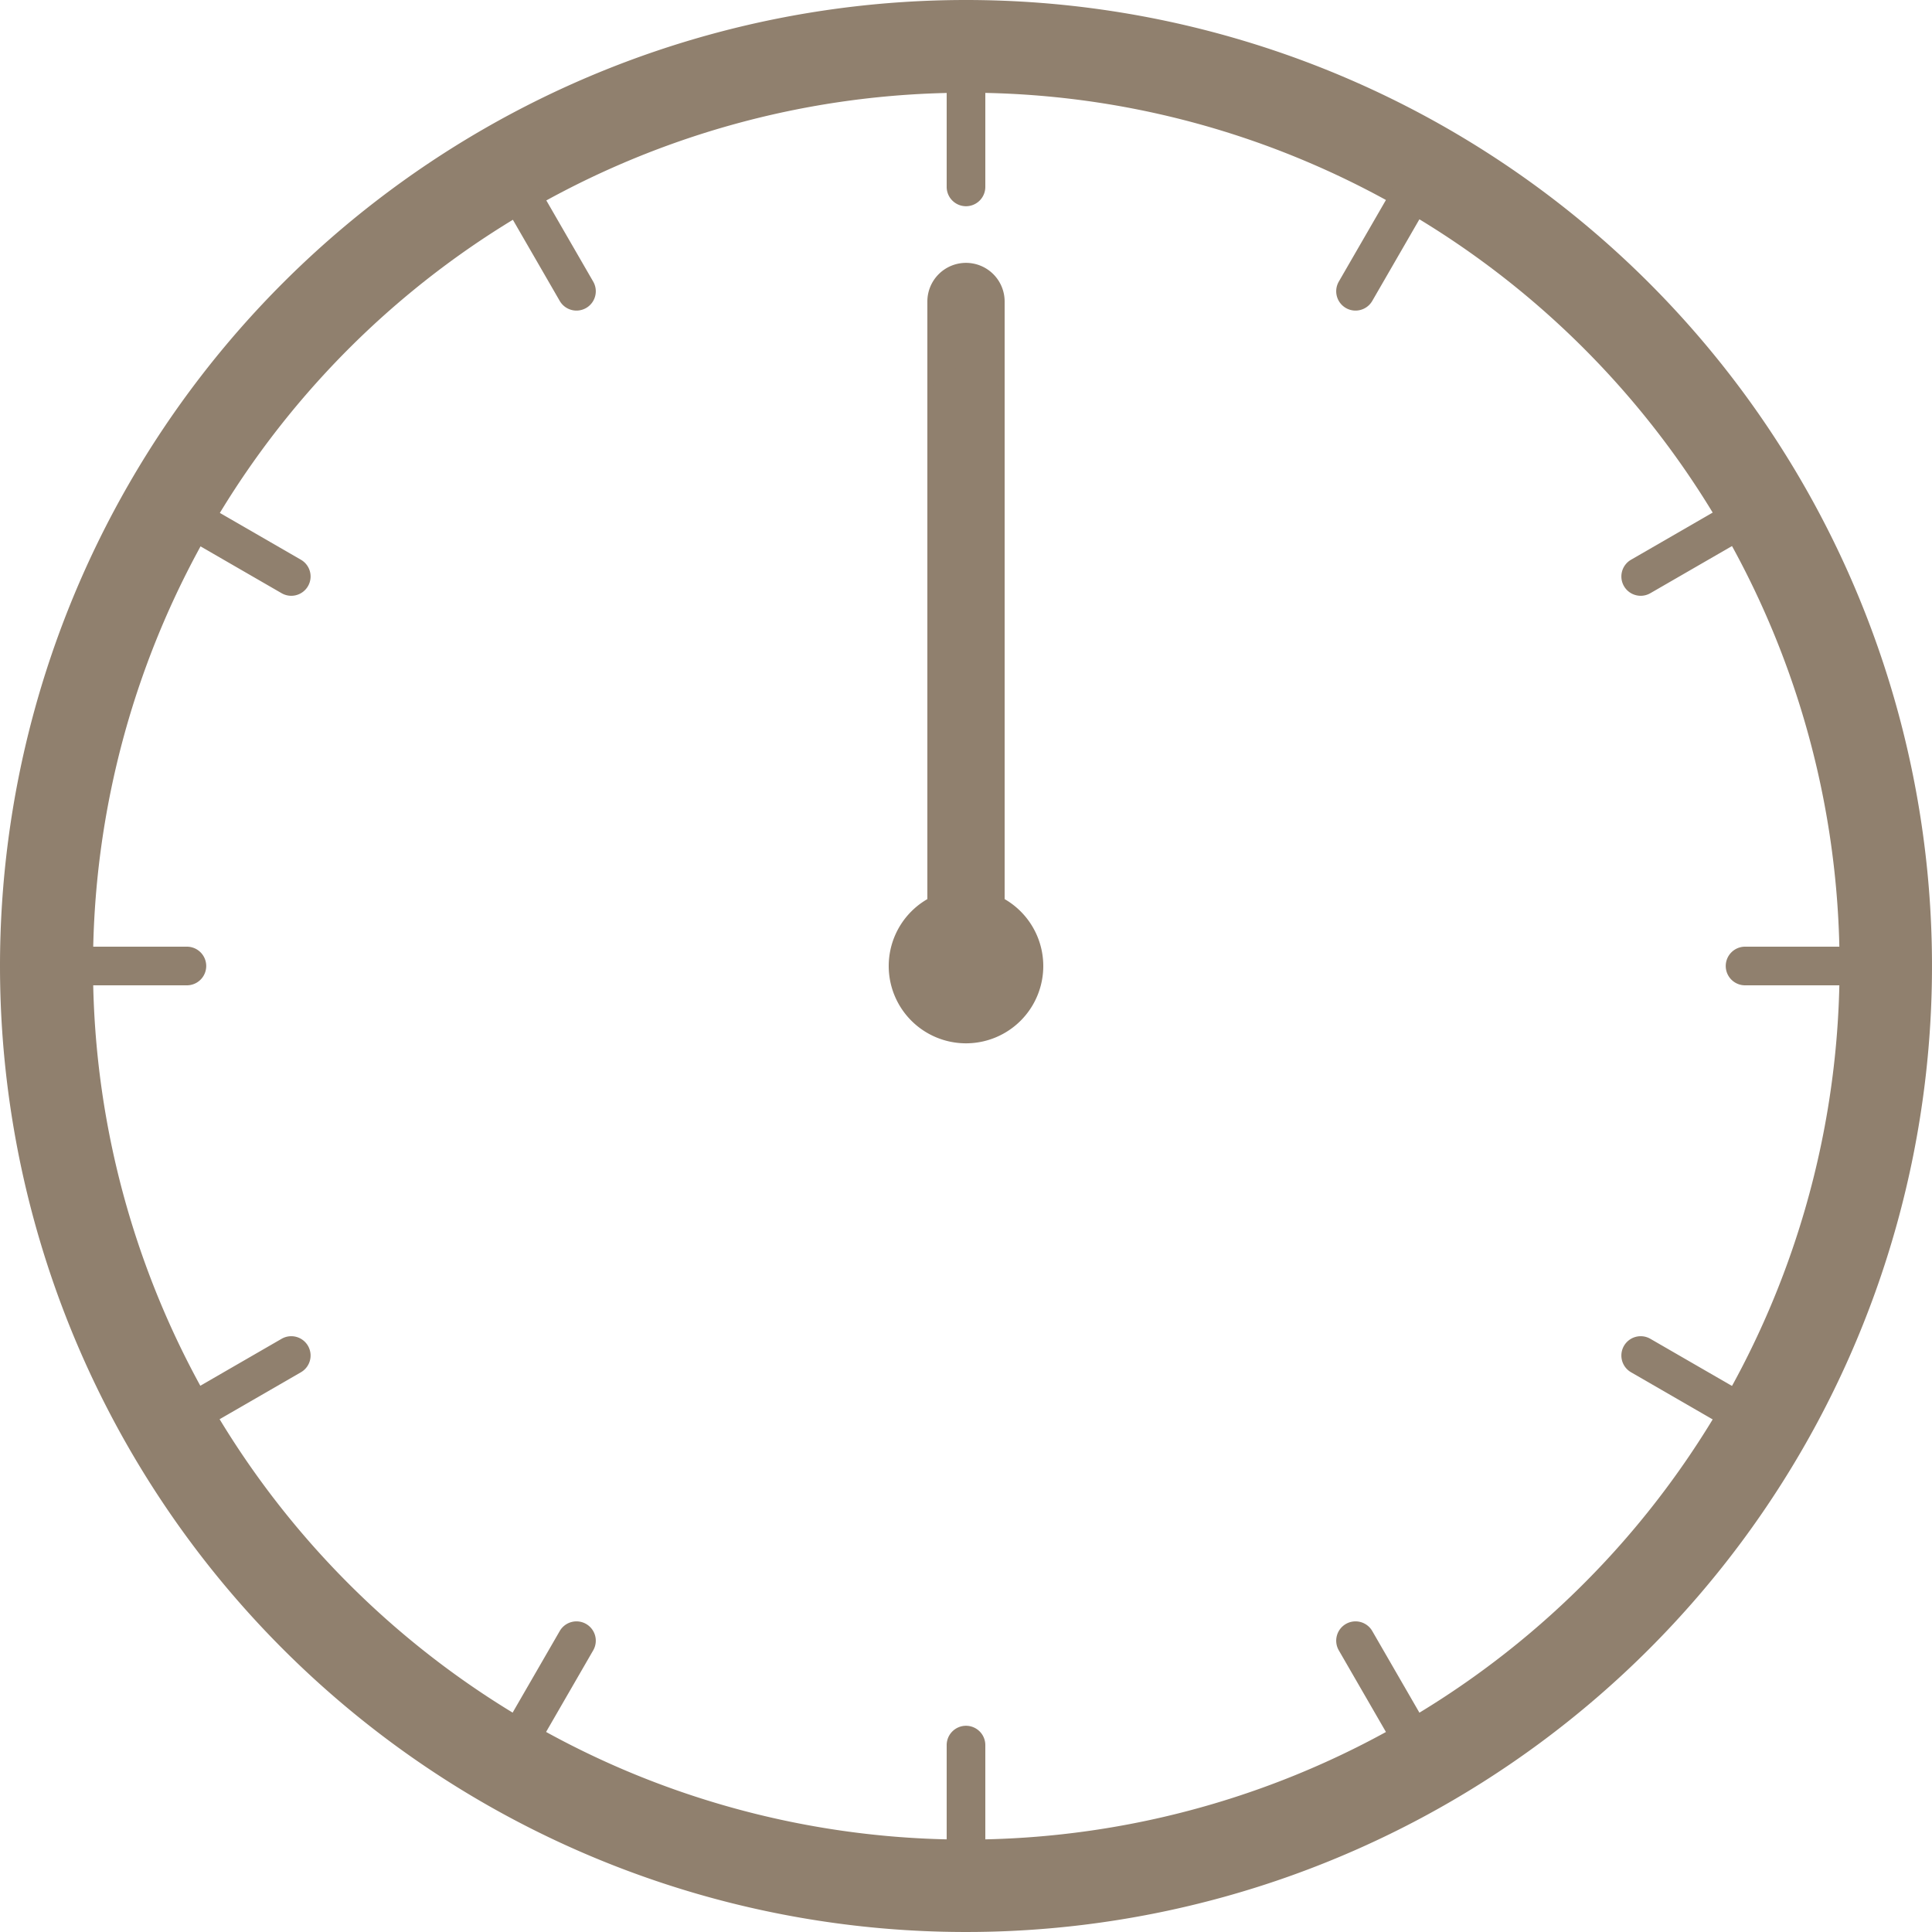
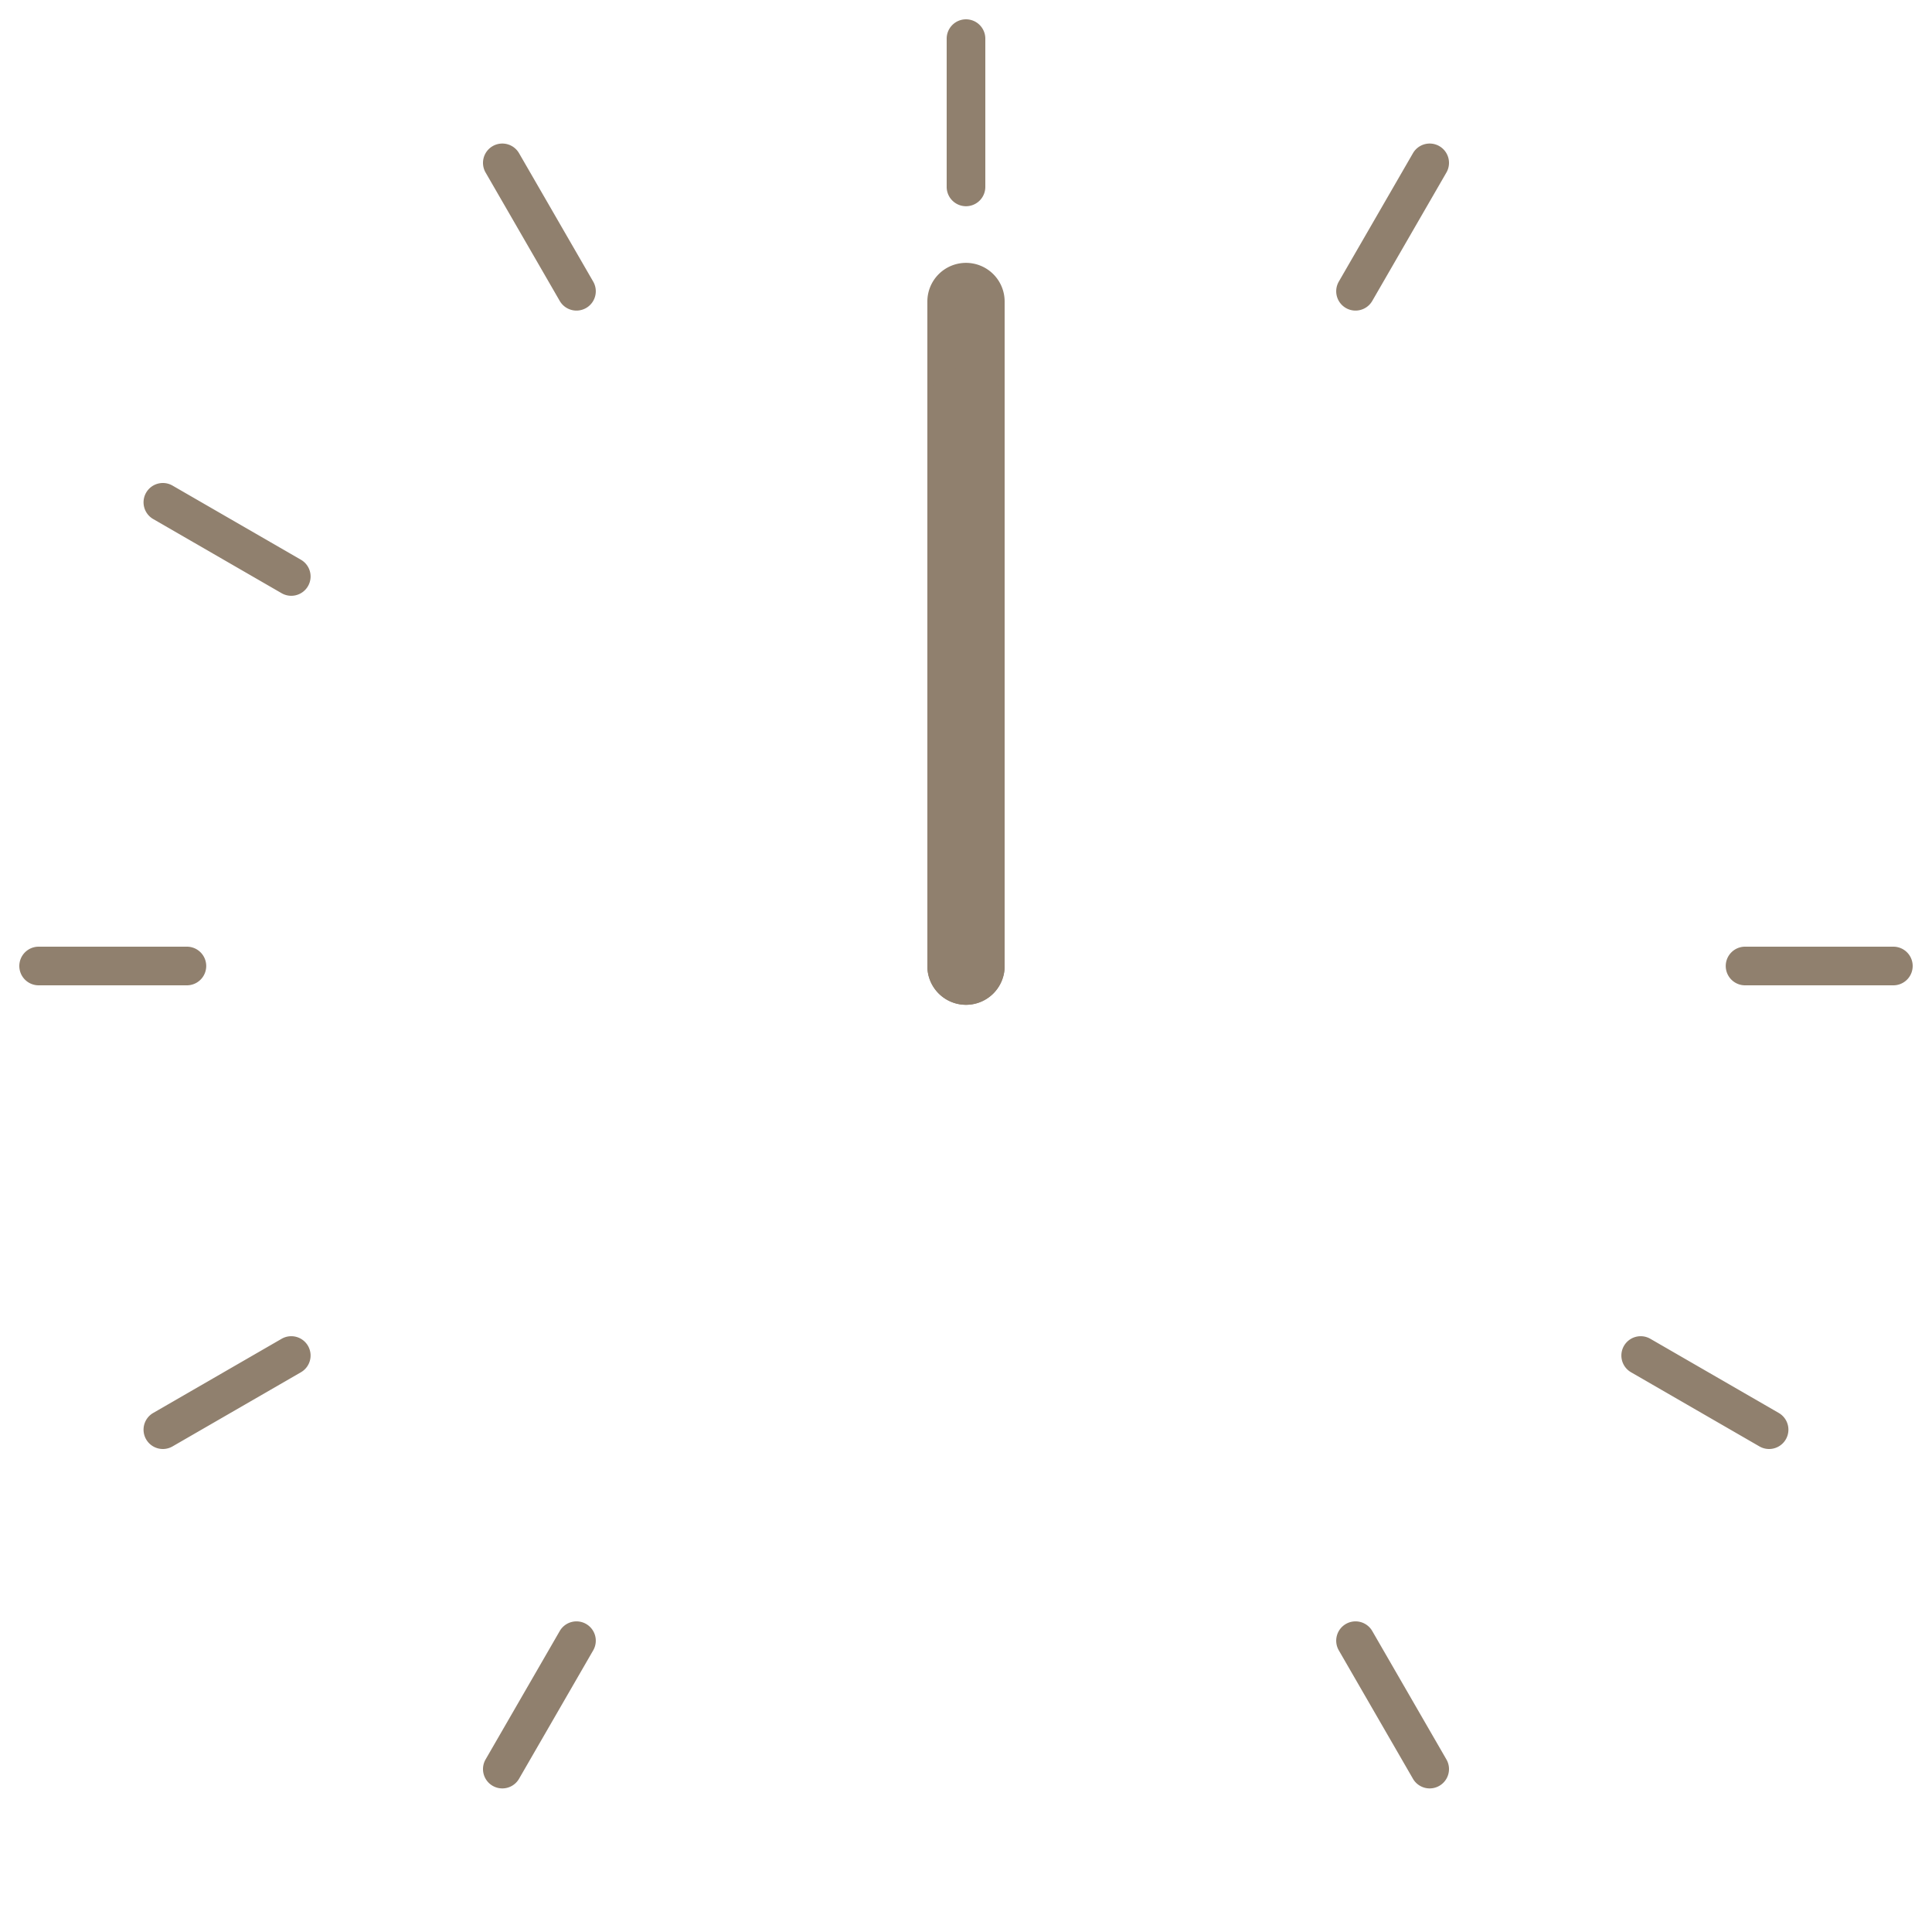
<svg xmlns="http://www.w3.org/2000/svg" width="50" height="50" viewBox="0 0 50 50">
  <g id="グループ_1930" data-name="グループ 1930" transform="translate(-999.88 -244.552)">
-     <path id="楕円形_9" data-name="楕円形 9" d="M25,2.4a22.607,22.607,0,0,0-8.8,43.425A22.606,22.606,0,0,0,33.8,4.175,22.456,22.456,0,0,0,25,2.4M25,0A25,25,0,1,1,0,25,25,25,0,0,1,25,0Z" transform="translate(999.88 244.552)" fill="#90806e" />
    <g id="グループ_1920" data-name="グループ 1920" transform="translate(1000.88 245.552)">
      <path id="線_311" data-name="線 311" d="M0,4.337a.5.5,0,0,1-.5-.5V0A.5.5,0,0,1,0-.5.5.5,0,0,1,.5,0V3.837A.5.5,0,0,1,0,4.337Z" transform="translate(24)" fill="#90806e" />
      <path id="線_312" data-name="線 312" d="M1.919,3.823a.5.5,0,0,1-.433-.25L-.433.25A.5.5,0,0,1-.25-.433.5.5,0,0,1,.433-.25L2.352,3.073a.5.5,0,0,1-.433.75Z" transform="translate(12 3.215)" fill="#90806e" />
      <path id="線_313" data-name="線 313" d="M3.323,2.419a.5.5,0,0,1-.25-.067L-.25.433A.5.5,0,0,1-.433-.25.5.5,0,0,1,.25-.433L3.573,1.486a.5.5,0,0,1-.25.933Z" transform="translate(3.215 12)" fill="#90806e" />
      <path id="線_314" data-name="線 314" d="M3.837.5H0A.5.5,0,0,1-.5,0,.5.5,0,0,1,0-.5H3.837a.5.5,0,0,1,.5.5A.5.5,0,0,1,3.837.5Z" transform="translate(0 24)" fill="#90806e" />
      <path id="線_315" data-name="線 315" d="M0,2.419a.5.5,0,0,1-.433-.25A.5.5,0,0,1-.25,1.486L3.073-.433a.5.5,0,0,1,.683.183.5.5,0,0,1-.183.683L.25,2.352A.5.5,0,0,1,0,2.419Z" transform="translate(3.215 34.081)" fill="#90806e" />
      <path id="線_316" data-name="線 316" d="M0,3.823a.5.5,0,0,1-.25-.067.5.5,0,0,1-.183-.683L1.486-.25a.5.5,0,0,1,.683-.183A.5.5,0,0,1,2.352.25L.433,3.573A.5.5,0,0,1,0,3.823Z" transform="translate(12 41.461)" fill="#90806e" />
-       <path id="線_317" data-name="線 317" d="M0,4.337a.5.5,0,0,1-.5-.5V0A.5.5,0,0,1,0-.5.5.5,0,0,1,.5,0V3.837A.5.5,0,0,1,0,4.337Z" transform="translate(24 44.163)" fill="#90806e" />
      <path id="線_318" data-name="線 318" d="M1.919,3.823a.5.5,0,0,1-.433-.25L-.433.25A.5.5,0,0,1-.25-.433.5.5,0,0,1,.433-.25L2.352,3.073a.5.5,0,0,1-.433.75Z" transform="translate(34.081 41.461)" fill="#90806e" />
      <path id="線_319" data-name="線 319" d="M3.323,2.419a.5.5,0,0,1-.25-.067L-.25.433A.5.5,0,0,1-.433-.25.5.5,0,0,1,.25-.433L3.573,1.486a.5.5,0,0,1-.25.933Z" transform="translate(41.461 34.081)" fill="#90806e" />
      <path id="線_320" data-name="線 320" d="M3.838.5H0A.5.5,0,0,1-.5,0,.5.5,0,0,1,0-.5H3.838a.5.5,0,0,1,.5.5A.5.5,0,0,1,3.838.5Z" transform="translate(44.162 24)" fill="#90806e" />
-       <path id="線_321" data-name="線 321" d="M0,2.419a.5.5,0,0,1-.433-.25A.5.5,0,0,1-.25,1.486L3.073-.433a.5.5,0,0,1,.683.183.5.5,0,0,1-.183.683L.25,2.352A.5.5,0,0,1,0,2.419Z" transform="translate(41.461 12)" fill="#90806e" />
      <path id="線_322" data-name="線 322" d="M0,3.823a.5.5,0,0,1-.25-.067.5.5,0,0,1-.183-.683L1.486-.25a.5.5,0,0,1,.683-.183A.5.5,0,0,1,2.352.25L.433,3.573A.5.5,0,0,1,0,3.823Z" transform="translate(34.081 3.215)" fill="#90806e" />
    </g>
-     <path id="楕円形_10" data-name="楕円形 10" d="M2,0A2,2,0,1,1,0,2,2,2,0,0,1,2,0Z" transform="translate(1022.88 267.553)" fill="#90806e" />
    <path id="線_873" data-name="線 873" d="M0,18.2a1,1,0,0,1-1-1V0A1,1,0,0,1,0-1,1,1,0,0,1,1,0V17.2A1,1,0,0,1,0,18.2Z" transform="translate(1024.88 252.355)" fill="#90806e" />
    <path id="線_874" data-name="線 874" d="M0,15.5a1,1,0,0,1-1-1V0A1,1,0,0,1,0-1,1,1,0,0,1,1,0V14.5A1,1,0,0,1,0,15.5Z" transform="translate(1024.88 255.057)" fill="#90806e" />
  </g>
</svg>